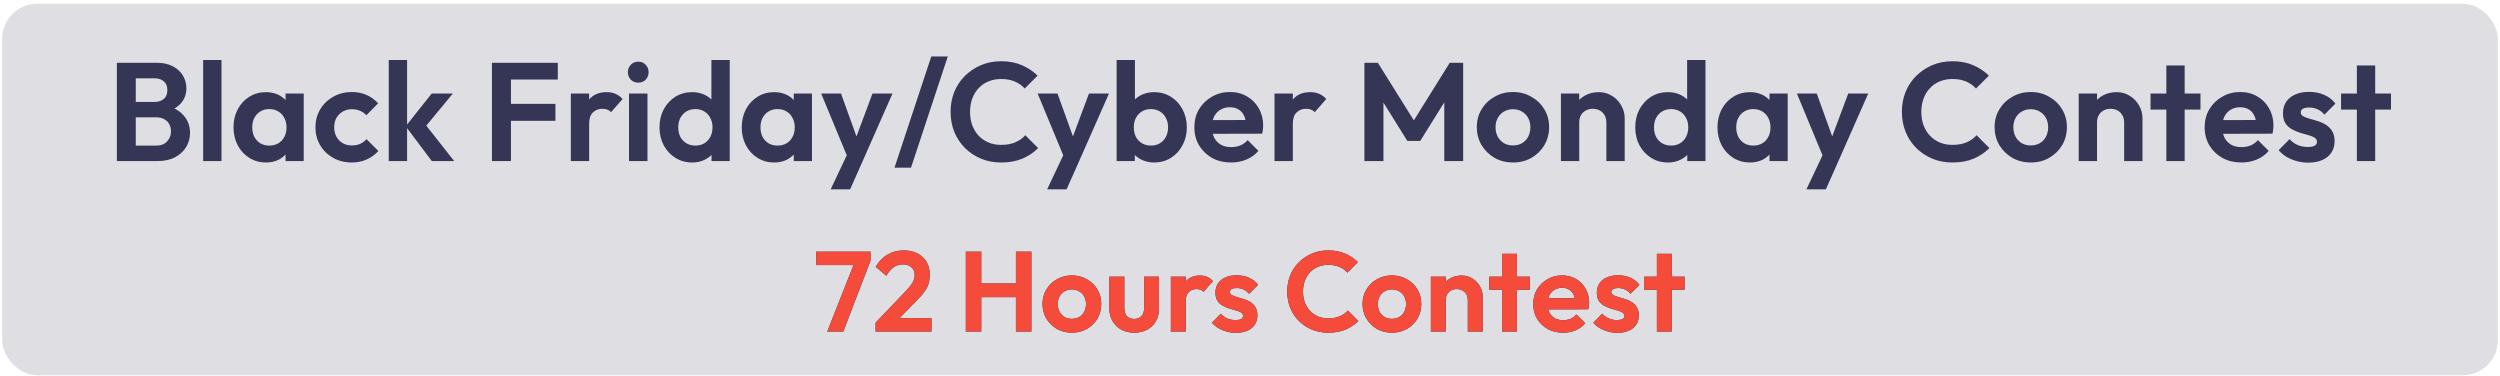
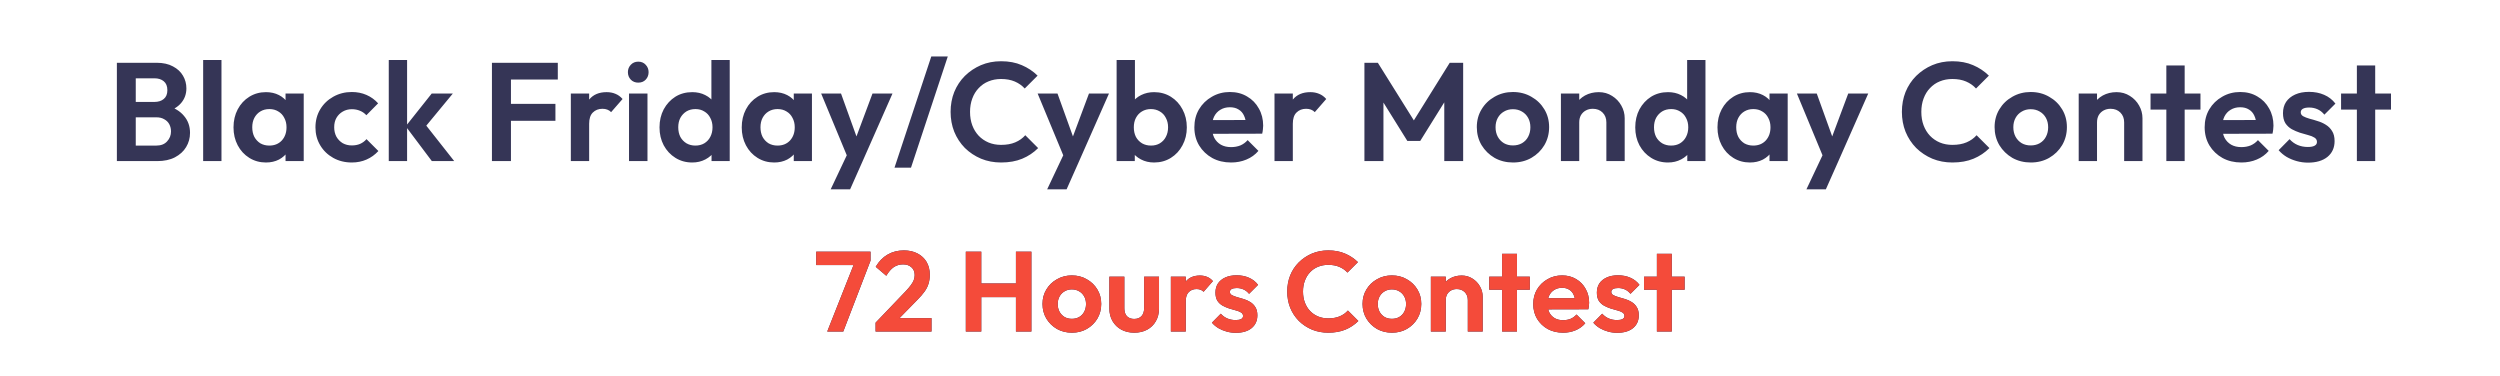
<svg xmlns="http://www.w3.org/2000/svg" width="572" height="86" viewBox="0 0 572 86" fill="none">
-   <rect x="0.5" y="0.859" width="571" height="85" rx="8" fill="#DEDEE3" />
  <path d="M29.942 36.859V33.307H35.797C36.843 33.307 37.654 32.987 38.23 32.347C38.827 31.707 39.126 30.95 39.126 30.075C39.126 29.478 38.998 28.934 38.742 28.443C38.486 27.953 38.102 27.569 37.59 27.291C37.099 26.993 36.502 26.843 35.797 26.843H29.942V23.323H35.318C36.214 23.323 36.928 23.099 37.462 22.651C38.016 22.203 38.294 21.531 38.294 20.635C38.294 19.718 38.016 19.035 37.462 18.587C36.928 18.139 36.214 17.915 35.318 17.915H29.942V14.363H35.83C37.323 14.363 38.571 14.641 39.574 15.195C40.597 15.729 41.365 16.443 41.877 17.339C42.389 18.214 42.645 19.174 42.645 20.219C42.645 21.499 42.251 22.609 41.462 23.547C40.694 24.465 39.563 25.147 38.069 25.595L38.261 24.187C39.925 24.657 41.206 25.435 42.102 26.523C43.019 27.59 43.477 28.881 43.477 30.395C43.477 31.59 43.179 32.678 42.581 33.659C42.005 34.619 41.152 35.398 40.022 35.995C38.912 36.571 37.557 36.859 35.958 36.859H29.942ZM26.741 36.859V14.363H31.061V36.859H26.741ZM46.481 36.859V13.723H50.673V36.859H46.481ZM60.851 37.179C59.443 37.179 58.174 36.827 57.043 36.123C55.913 35.419 55.027 34.459 54.387 33.243C53.747 32.027 53.427 30.662 53.427 29.147C53.427 27.611 53.747 26.235 54.387 25.019C55.027 23.803 55.913 22.843 57.043 22.139C58.174 21.435 59.443 21.083 60.851 21.083C61.961 21.083 62.953 21.307 63.827 21.755C64.702 22.203 65.395 22.833 65.907 23.643C66.441 24.433 66.729 25.329 66.771 26.331V31.899C66.729 32.923 66.441 33.83 65.907 34.619C65.395 35.409 64.702 36.038 63.827 36.507C62.953 36.955 61.961 37.179 60.851 37.179ZM61.619 33.307C62.793 33.307 63.742 32.923 64.467 32.155C65.193 31.366 65.555 30.353 65.555 29.115C65.555 28.305 65.385 27.59 65.043 26.971C64.723 26.331 64.265 25.841 63.667 25.499C63.091 25.137 62.409 24.955 61.619 24.955C60.851 24.955 60.169 25.137 59.571 25.499C58.995 25.841 58.537 26.331 58.195 26.971C57.875 27.59 57.715 28.305 57.715 29.115C57.715 29.947 57.875 30.683 58.195 31.323C58.537 31.942 58.995 32.433 59.571 32.795C60.169 33.137 60.851 33.307 61.619 33.307ZM65.331 36.859V32.699L66.003 28.923L65.331 25.211V21.403H69.491V36.859H65.331ZM80.496 37.179C78.917 37.179 77.498 36.827 76.24 36.123C74.981 35.419 73.989 34.459 73.264 33.243C72.538 32.027 72.176 30.662 72.176 29.147C72.176 27.611 72.538 26.235 73.264 25.019C73.989 23.803 74.981 22.843 76.24 22.139C77.52 21.414 78.938 21.051 80.496 21.051C81.712 21.051 82.832 21.275 83.856 21.723C84.88 22.171 85.765 22.811 86.512 23.643L83.824 26.363C83.418 25.915 82.928 25.574 82.352 25.339C81.797 25.105 81.178 24.987 80.496 24.987C79.728 24.987 79.034 25.169 78.416 25.531C77.818 25.873 77.338 26.353 76.976 26.971C76.634 27.569 76.464 28.283 76.464 29.115C76.464 29.926 76.634 30.651 76.976 31.291C77.338 31.91 77.818 32.401 78.416 32.763C79.034 33.105 79.728 33.275 80.496 33.275C81.2 33.275 81.829 33.158 82.384 32.923C82.96 32.667 83.45 32.305 83.856 31.835L86.576 34.555C85.786 35.409 84.88 36.059 83.856 36.507C82.832 36.955 81.712 37.179 80.496 37.179ZM98.806 36.859L92.822 28.891L98.774 21.403H103.606L96.63 29.851L96.79 27.803L103.926 36.859H98.806ZM88.95 36.859V13.723H93.142V36.859H88.95ZM112.554 36.859V14.363H116.906V36.859H112.554ZM115.754 27.643V23.771H127.082V27.643H115.754ZM115.754 18.203V14.363H127.626V18.203H115.754ZM130.606 36.859V21.403H134.798V36.859H130.606ZM134.798 28.315L133.166 27.227C133.358 25.329 133.913 23.835 134.83 22.747C135.747 21.638 137.07 21.083 138.798 21.083C139.545 21.083 140.217 21.211 140.814 21.467C141.411 21.702 141.955 22.097 142.446 22.651L139.822 25.659C139.587 25.403 139.299 25.211 138.958 25.083C138.638 24.955 138.265 24.891 137.838 24.891C136.942 24.891 136.206 25.179 135.63 25.755C135.075 26.31 134.798 27.163 134.798 28.315ZM143.919 36.859V21.403H148.143V36.859H143.919ZM146.031 18.907C145.348 18.907 144.783 18.683 144.335 18.235C143.887 17.766 143.663 17.19 143.663 16.507C143.663 15.846 143.887 15.281 144.335 14.811C144.783 14.342 145.348 14.107 146.031 14.107C146.735 14.107 147.3 14.342 147.727 14.811C148.175 15.281 148.399 15.846 148.399 16.507C148.399 17.19 148.175 17.766 147.727 18.235C147.3 18.683 146.735 18.907 146.031 18.907ZM158.384 37.179C156.955 37.179 155.675 36.827 154.544 36.123C153.413 35.419 152.517 34.459 151.856 33.243C151.216 32.027 150.896 30.662 150.896 29.147C150.896 27.611 151.216 26.235 151.856 25.019C152.517 23.803 153.403 22.843 154.512 22.139C155.643 21.435 156.933 21.083 158.384 21.083C159.493 21.083 160.485 21.307 161.36 21.755C162.256 22.203 162.971 22.833 163.504 23.643C164.059 24.433 164.357 25.329 164.4 26.331V31.835C164.357 32.838 164.069 33.745 163.536 34.555C163.003 35.366 162.288 36.006 161.392 36.475C160.496 36.945 159.493 37.179 158.384 37.179ZM159.088 33.307C159.877 33.307 160.56 33.137 161.136 32.795C161.733 32.433 162.192 31.942 162.512 31.323C162.853 30.683 163.024 29.947 163.024 29.115C163.024 28.305 162.853 27.59 162.512 26.971C162.192 26.331 161.733 25.841 161.136 25.499C160.56 25.137 159.888 24.955 159.12 24.955C158.331 24.955 157.637 25.137 157.04 25.499C156.464 25.862 156.005 26.353 155.664 26.971C155.344 27.59 155.184 28.305 155.184 29.115C155.184 29.947 155.344 30.683 155.664 31.323C156.005 31.942 156.475 32.433 157.072 32.795C157.669 33.137 158.341 33.307 159.088 33.307ZM166.96 36.859H162.8V32.699L163.472 28.923L162.768 25.211V13.723H166.96V36.859ZM177.133 37.179C175.725 37.179 174.455 36.827 173.325 36.123C172.194 35.419 171.309 34.459 170.669 33.243C170.029 32.027 169.709 30.662 169.709 29.147C169.709 27.611 170.029 26.235 170.669 25.019C171.309 23.803 172.194 22.843 173.325 22.139C174.455 21.435 175.725 21.083 177.133 21.083C178.242 21.083 179.234 21.307 180.109 21.755C180.983 22.203 181.677 22.833 182.189 23.643C182.722 24.433 183.01 25.329 183.053 26.331V31.899C183.01 32.923 182.722 33.83 182.189 34.619C181.677 35.409 180.983 36.038 180.109 36.507C179.234 36.955 178.242 37.179 177.133 37.179ZM177.901 33.307C179.074 33.307 180.023 32.923 180.749 32.155C181.474 31.366 181.837 30.353 181.837 29.115C181.837 28.305 181.666 27.59 181.325 26.971C181.005 26.331 180.546 25.841 179.949 25.499C179.373 25.137 178.69 24.955 177.901 24.955C177.133 24.955 176.45 25.137 175.853 25.499C175.277 25.841 174.818 26.331 174.477 26.971C174.157 27.59 173.997 28.305 173.997 29.115C173.997 29.947 174.157 30.683 174.477 31.323C174.818 31.942 175.277 32.433 175.853 32.795C176.45 33.137 177.133 33.307 177.901 33.307ZM181.613 36.859V32.699L182.285 28.923L181.613 25.211V21.403H185.773V36.859H181.613ZM194.345 36.987L187.881 21.403H192.425L196.713 33.307H195.177L199.625 21.403H204.201L197.321 36.987H194.345ZM190.057 43.323L194.761 33.371L197.321 36.987L194.505 43.323H190.057ZM204.661 38.363L213.077 12.923H216.853L208.437 38.363H204.661ZM229.049 37.179C227.406 37.179 225.881 36.891 224.473 36.315C223.065 35.718 221.827 34.897 220.761 33.851C219.715 32.785 218.905 31.547 218.329 30.139C217.774 28.731 217.497 27.217 217.497 25.595C217.497 23.974 217.774 22.459 218.329 21.051C218.905 19.643 219.715 18.417 220.761 17.371C221.827 16.326 223.054 15.505 224.441 14.907C225.849 14.31 227.385 14.011 229.049 14.011C230.841 14.011 232.419 14.31 233.785 14.907C235.15 15.483 236.355 16.283 237.401 17.307L234.457 20.251C233.838 19.569 233.081 19.035 232.185 18.651C231.289 18.267 230.243 18.075 229.049 18.075C228.003 18.075 227.043 18.257 226.169 18.619C225.315 18.961 224.569 19.473 223.929 20.155C223.289 20.817 222.798 21.617 222.457 22.555C222.115 23.473 221.945 24.486 221.945 25.595C221.945 26.726 222.115 27.75 222.457 28.667C222.798 29.585 223.289 30.385 223.929 31.067C224.569 31.729 225.315 32.241 226.169 32.603C227.043 32.966 228.003 33.147 229.049 33.147C230.307 33.147 231.385 32.955 232.281 32.571C233.198 32.187 233.966 31.643 234.585 30.939L237.529 33.883C236.483 34.929 235.267 35.739 233.881 36.315C232.494 36.891 230.883 37.179 229.049 37.179ZM243.876 36.987L237.412 21.403H241.956L246.244 33.307H244.708L249.156 21.403H253.732L246.852 36.987H243.876ZM239.588 43.323L244.292 33.371L246.852 36.987L244.036 43.323H239.588ZM264.057 37.179C262.948 37.179 261.945 36.945 261.049 36.475C260.153 36.006 259.438 35.366 258.905 34.555C258.372 33.745 258.084 32.838 258.041 31.835V26.331C258.084 25.329 258.372 24.433 258.905 23.643C259.46 22.833 260.185 22.203 261.081 21.755C261.977 21.307 262.969 21.083 264.057 21.083C265.486 21.083 266.766 21.435 267.897 22.139C269.028 22.843 269.913 23.803 270.553 25.019C271.214 26.235 271.545 27.611 271.545 29.147C271.545 30.662 271.214 32.027 270.553 33.243C269.913 34.459 269.028 35.419 267.897 36.123C266.766 36.827 265.486 37.179 264.057 37.179ZM255.481 36.859V13.723H259.673V25.211L258.969 28.923L259.641 32.699V36.859H255.481ZM263.353 33.307C264.121 33.307 264.793 33.137 265.369 32.795C265.966 32.433 266.425 31.942 266.745 31.323C267.086 30.683 267.257 29.947 267.257 29.115C267.257 28.305 267.086 27.59 266.745 26.971C266.425 26.331 265.966 25.841 265.369 25.499C264.772 25.137 264.089 24.955 263.321 24.955C262.553 24.955 261.87 25.137 261.273 25.499C260.697 25.841 260.238 26.331 259.897 26.971C259.577 27.59 259.417 28.305 259.417 29.115C259.417 29.947 259.577 30.683 259.897 31.323C260.238 31.942 260.708 32.433 261.305 32.795C261.902 33.137 262.585 33.307 263.353 33.307ZM281.686 37.179C280.064 37.179 278.624 36.838 277.366 36.155C276.107 35.451 275.104 34.491 274.358 33.275C273.632 32.059 273.27 30.673 273.27 29.115C273.27 27.579 273.622 26.214 274.326 25.019C275.051 23.803 276.032 22.843 277.27 22.139C278.507 21.414 279.883 21.051 281.398 21.051C282.891 21.051 284.203 21.393 285.334 22.075C286.486 22.737 287.382 23.654 288.022 24.827C288.683 25.979 289.014 27.291 289.014 28.763C289.014 29.041 288.992 29.329 288.95 29.627C288.928 29.905 288.875 30.225 288.79 30.587L275.798 30.619V27.483L286.838 27.451L285.142 28.763C285.099 27.846 284.928 27.078 284.63 26.459C284.352 25.841 283.936 25.371 283.382 25.051C282.848 24.71 282.187 24.539 281.398 24.539C280.566 24.539 279.84 24.731 279.222 25.115C278.603 25.478 278.123 26.001 277.782 26.683C277.462 27.345 277.302 28.134 277.302 29.051C277.302 29.99 277.472 30.811 277.814 31.515C278.176 32.198 278.688 32.731 279.35 33.115C280.011 33.478 280.779 33.659 281.654 33.659C282.443 33.659 283.158 33.531 283.798 33.275C284.438 32.998 284.992 32.593 285.462 32.059L287.926 34.523C287.179 35.398 286.262 36.059 285.174 36.507C284.107 36.955 282.944 37.179 281.686 37.179ZM291.606 36.859V21.403H295.798V36.859H291.606ZM295.798 28.315L294.166 27.227C294.358 25.329 294.913 23.835 295.83 22.747C296.747 21.638 298.07 21.083 299.798 21.083C300.545 21.083 301.217 21.211 301.814 21.467C302.411 21.702 302.955 22.097 303.446 22.651L300.822 25.659C300.587 25.403 300.299 25.211 299.958 25.083C299.638 24.955 299.265 24.891 298.838 24.891C297.942 24.891 297.206 25.179 296.63 25.755C296.075 26.31 295.798 27.163 295.798 28.315ZM312.179 36.859V14.363H315.251L324.371 28.955H322.611L331.699 14.363H334.771V36.859H330.451V21.819L331.283 22.075L324.947 32.251H322.003L315.667 22.075L316.531 21.819V36.859H312.179ZM346.183 37.179C344.625 37.179 343.217 36.827 341.959 36.123C340.721 35.398 339.729 34.427 338.983 33.211C338.257 31.974 337.895 30.598 337.895 29.083C337.895 27.569 338.257 26.214 338.983 25.019C339.708 23.803 340.7 22.843 341.959 22.139C343.217 21.414 344.615 21.051 346.151 21.051C347.729 21.051 349.137 21.414 350.375 22.139C351.633 22.843 352.625 23.803 353.351 25.019C354.076 26.214 354.439 27.569 354.439 29.083C354.439 30.598 354.076 31.974 353.351 33.211C352.625 34.427 351.633 35.398 350.375 36.123C349.137 36.827 347.74 37.179 346.183 37.179ZM346.151 33.275C346.94 33.275 347.633 33.105 348.231 32.763C348.849 32.401 349.319 31.91 349.639 31.291C349.98 30.651 350.151 29.926 350.151 29.115C350.151 28.305 349.98 27.59 349.639 26.971C349.297 26.353 348.828 25.873 348.231 25.531C347.633 25.169 346.94 24.987 346.151 24.987C345.383 24.987 344.7 25.169 344.103 25.531C343.505 25.873 343.036 26.353 342.695 26.971C342.353 27.59 342.183 28.305 342.183 29.115C342.183 29.926 342.353 30.651 342.695 31.291C343.036 31.91 343.505 32.401 344.103 32.763C344.7 33.105 345.383 33.275 346.151 33.275ZM367.537 36.859V27.995C367.537 27.078 367.249 26.331 366.673 25.755C366.097 25.179 365.351 24.891 364.433 24.891C363.836 24.891 363.303 25.019 362.833 25.275C362.364 25.531 361.991 25.894 361.713 26.363C361.457 26.833 361.329 27.377 361.329 27.995L359.697 27.163C359.697 25.947 359.953 24.891 360.465 23.995C360.999 23.078 361.724 22.363 362.641 21.851C363.58 21.339 364.636 21.083 365.809 21.083C366.94 21.083 367.953 21.371 368.849 21.947C369.745 22.502 370.449 23.238 370.961 24.155C371.473 25.051 371.729 26.022 371.729 27.067V36.859H367.537ZM357.137 36.859V21.403H361.329V36.859H357.137ZM381.634 37.179C380.205 37.179 378.925 36.827 377.794 36.123C376.663 35.419 375.767 34.459 375.106 33.243C374.466 32.027 374.146 30.662 374.146 29.147C374.146 27.611 374.466 26.235 375.106 25.019C375.767 23.803 376.653 22.843 377.762 22.139C378.893 21.435 380.183 21.083 381.634 21.083C382.743 21.083 383.735 21.307 384.61 21.755C385.506 22.203 386.221 22.833 386.754 23.643C387.309 24.433 387.607 25.329 387.65 26.331V31.835C387.607 32.838 387.319 33.745 386.786 34.555C386.253 35.366 385.538 36.006 384.642 36.475C383.746 36.945 382.743 37.179 381.634 37.179ZM382.338 33.307C383.127 33.307 383.81 33.137 384.386 32.795C384.983 32.433 385.442 31.942 385.762 31.323C386.103 30.683 386.274 29.947 386.274 29.115C386.274 28.305 386.103 27.59 385.762 26.971C385.442 26.331 384.983 25.841 384.386 25.499C383.81 25.137 383.138 24.955 382.37 24.955C381.581 24.955 380.887 25.137 380.29 25.499C379.714 25.862 379.255 26.353 378.914 26.971C378.594 27.59 378.434 28.305 378.434 29.115C378.434 29.947 378.594 30.683 378.914 31.323C379.255 31.942 379.725 32.433 380.322 32.795C380.919 33.137 381.591 33.307 382.338 33.307ZM390.21 36.859H386.05V32.699L386.722 28.923L386.018 25.211V13.723H390.21V36.859ZM400.383 37.179C398.975 37.179 397.705 36.827 396.575 36.123C395.444 35.419 394.559 34.459 393.919 33.243C393.279 32.027 392.959 30.662 392.959 29.147C392.959 27.611 393.279 26.235 393.919 25.019C394.559 23.803 395.444 22.843 396.575 22.139C397.705 21.435 398.975 21.083 400.383 21.083C401.492 21.083 402.484 21.307 403.359 21.755C404.233 22.203 404.927 22.833 405.439 23.643C405.972 24.433 406.26 25.329 406.303 26.331V31.899C406.26 32.923 405.972 33.83 405.439 34.619C404.927 35.409 404.233 36.038 403.359 36.507C402.484 36.955 401.492 37.179 400.383 37.179ZM401.151 33.307C402.324 33.307 403.273 32.923 403.999 32.155C404.724 31.366 405.087 30.353 405.087 29.115C405.087 28.305 404.916 27.59 404.575 26.971C404.255 26.331 403.796 25.841 403.199 25.499C402.623 25.137 401.94 24.955 401.151 24.955C400.383 24.955 399.7 25.137 399.103 25.499C398.527 25.841 398.068 26.331 397.727 26.971C397.407 27.59 397.247 28.305 397.247 29.115C397.247 29.947 397.407 30.683 397.727 31.323C398.068 31.942 398.527 32.433 399.103 32.795C399.7 33.137 400.383 33.307 401.151 33.307ZM404.863 36.859V32.699L405.535 28.923L404.863 25.211V21.403H409.023V36.859H404.863ZM417.595 36.987L411.131 21.403H415.675L419.963 33.307H418.427L422.875 21.403H427.451L420.571 36.987H417.595ZM413.307 43.323L418.011 33.371L420.571 36.987L417.755 43.323H413.307ZM446.705 37.179C445.062 37.179 443.537 36.891 442.129 36.315C440.721 35.718 439.483 34.897 438.417 33.851C437.371 32.785 436.561 31.547 435.985 30.139C435.43 28.731 435.153 27.217 435.153 25.595C435.153 23.974 435.43 22.459 435.985 21.051C436.561 19.643 437.371 18.417 438.417 17.371C439.483 16.326 440.71 15.505 442.097 14.907C443.505 14.31 445.041 14.011 446.705 14.011C448.497 14.011 450.075 14.31 451.441 14.907C452.806 15.483 454.011 16.283 455.057 17.307L452.113 20.251C451.494 19.569 450.737 19.035 449.841 18.651C448.945 18.267 447.899 18.075 446.705 18.075C445.659 18.075 444.699 18.257 443.825 18.619C442.971 18.961 442.225 19.473 441.585 20.155C440.945 20.817 440.454 21.617 440.113 22.555C439.771 23.473 439.601 24.486 439.601 25.595C439.601 26.726 439.771 27.75 440.113 28.667C440.454 29.585 440.945 30.385 441.585 31.067C442.225 31.729 442.971 32.241 443.825 32.603C444.699 32.966 445.659 33.147 446.705 33.147C447.963 33.147 449.041 32.955 449.937 32.571C450.854 32.187 451.622 31.643 452.241 30.939L455.185 33.883C454.139 34.929 452.923 35.739 451.537 36.315C450.15 36.891 448.539 37.179 446.705 37.179ZM464.651 37.179C463.094 37.179 461.686 36.827 460.427 36.123C459.19 35.398 458.198 34.427 457.451 33.211C456.726 31.974 456.363 30.598 456.363 29.083C456.363 27.569 456.726 26.214 457.451 25.019C458.177 23.803 459.169 22.843 460.427 22.139C461.686 21.414 463.083 21.051 464.619 21.051C466.198 21.051 467.606 21.414 468.843 22.139C470.102 22.843 471.094 23.803 471.819 25.019C472.545 26.214 472.907 27.569 472.907 29.083C472.907 30.598 472.545 31.974 471.819 33.211C471.094 34.427 470.102 35.398 468.843 36.123C467.606 36.827 466.209 37.179 464.651 37.179ZM464.619 33.275C465.409 33.275 466.102 33.105 466.699 32.763C467.318 32.401 467.787 31.91 468.107 31.291C468.449 30.651 468.619 29.926 468.619 29.115C468.619 28.305 468.449 27.59 468.107 26.971C467.766 26.353 467.297 25.873 466.699 25.531C466.102 25.169 465.409 24.987 464.619 24.987C463.851 24.987 463.169 25.169 462.571 25.531C461.974 25.873 461.505 26.353 461.163 26.971C460.822 27.59 460.651 28.305 460.651 29.115C460.651 29.926 460.822 30.651 461.163 31.291C461.505 31.91 461.974 32.401 462.571 32.763C463.169 33.105 463.851 33.275 464.619 33.275ZM486.006 36.859V27.995C486.006 27.078 485.718 26.331 485.142 25.755C484.566 25.179 483.819 24.891 482.902 24.891C482.305 24.891 481.771 25.019 481.302 25.275C480.833 25.531 480.459 25.894 480.182 26.363C479.926 26.833 479.798 27.377 479.798 27.995L478.166 27.163C478.166 25.947 478.422 24.891 478.934 23.995C479.467 23.078 480.193 22.363 481.11 21.851C482.049 21.339 483.105 21.083 484.278 21.083C485.409 21.083 486.422 21.371 487.318 21.947C488.214 22.502 488.918 23.238 489.43 24.155C489.942 25.051 490.198 26.022 490.198 27.067V36.859H486.006ZM475.606 36.859V21.403H479.798V36.859H475.606ZM495.659 36.859V14.971H499.851V36.859H495.659ZM492.043 25.083V21.403H503.467V25.083H492.043ZM512.842 37.179C511.22 37.179 509.78 36.838 508.522 36.155C507.263 35.451 506.26 34.491 505.514 33.275C504.788 32.059 504.426 30.673 504.426 29.115C504.426 27.579 504.778 26.214 505.482 25.019C506.207 23.803 507.188 22.843 508.426 22.139C509.663 21.414 511.039 21.051 512.554 21.051C514.047 21.051 515.359 21.393 516.49 22.075C517.642 22.737 518.538 23.654 519.178 24.827C519.839 25.979 520.17 27.291 520.17 28.763C520.17 29.041 520.148 29.329 520.106 29.627C520.084 29.905 520.031 30.225 519.946 30.587L506.954 30.619V27.483L517.994 27.451L516.298 28.763C516.255 27.846 516.084 27.078 515.786 26.459C515.508 25.841 515.092 25.371 514.538 25.051C514.004 24.71 513.343 24.539 512.554 24.539C511.722 24.539 510.996 24.731 510.378 25.115C509.759 25.478 509.279 26.001 508.938 26.683C508.618 27.345 508.458 28.134 508.458 29.051C508.458 29.99 508.628 30.811 508.97 31.515C509.332 32.198 509.844 32.731 510.506 33.115C511.167 33.478 511.935 33.659 512.81 33.659C513.599 33.659 514.314 33.531 514.954 33.275C515.594 32.998 516.148 32.593 516.618 32.059L519.082 34.523C518.335 35.398 517.418 36.059 516.33 36.507C515.263 36.955 514.1 37.179 512.842 37.179ZM528.074 37.211C527.2 37.211 526.336 37.094 525.482 36.859C524.65 36.625 523.882 36.305 523.178 35.899C522.474 35.473 521.866 34.961 521.354 34.363L523.85 31.835C524.384 32.433 525.002 32.881 525.706 33.179C526.41 33.478 527.189 33.627 528.042 33.627C528.725 33.627 529.237 33.531 529.578 33.339C529.941 33.147 530.122 32.859 530.122 32.475C530.122 32.049 529.93 31.718 529.546 31.483C529.184 31.249 528.704 31.057 528.106 30.907C527.509 30.737 526.88 30.555 526.218 30.363C525.578 30.15 524.96 29.883 524.362 29.563C523.765 29.222 523.274 28.763 522.89 28.187C522.528 27.59 522.346 26.822 522.346 25.883C522.346 24.902 522.581 24.049 523.05 23.323C523.541 22.598 524.234 22.033 525.13 21.627C526.026 21.222 527.082 21.019 528.298 21.019C529.578 21.019 530.73 21.243 531.754 21.691C532.8 22.139 533.664 22.811 534.346 23.707L531.818 26.235C531.349 25.659 530.816 25.243 530.218 24.987C529.642 24.731 529.013 24.603 528.33 24.603C527.712 24.603 527.232 24.699 526.89 24.891C526.57 25.083 526.41 25.35 526.41 25.691C526.41 26.075 526.592 26.374 526.954 26.587C527.338 26.801 527.829 26.993 528.426 27.163C529.024 27.313 529.642 27.494 530.282 27.707C530.944 27.899 531.562 28.177 532.138 28.539C532.736 28.902 533.216 29.382 533.578 29.979C533.962 30.577 534.154 31.345 534.154 32.283C534.154 33.798 533.61 35.003 532.522 35.899C531.434 36.774 529.952 37.211 528.074 37.211ZM539.253 36.859V14.971H543.445V36.859H539.253ZM535.637 25.083V21.403H547.061V25.083H535.637Z" fill="#353556" />
  <path d="M189.271 75.859L195.693 59.635H199.177L192.937 75.859H189.271ZM186.749 60.649V57.581H199.177V59.635L197.851 60.649H186.749ZM200.335 73.831L207.225 66.629C207.711 66.109 208.101 65.65 208.395 65.251C208.707 64.835 208.933 64.445 209.071 64.081C209.21 63.7 209.279 63.319 209.279 62.937C209.279 62.175 209.028 61.577 208.525 61.143C208.04 60.71 207.407 60.493 206.627 60.493C205.83 60.493 205.119 60.701 204.495 61.117C203.889 61.533 203.317 62.192 202.779 63.093L200.361 61.039C201.089 59.809 201.991 58.881 203.065 58.257C204.157 57.616 205.405 57.295 206.809 57.295C208.005 57.295 209.045 57.529 209.929 57.997C210.831 58.465 211.524 59.115 212.009 59.947C212.495 60.779 212.737 61.75 212.737 62.859C212.737 63.605 212.642 64.281 212.451 64.887C212.278 65.494 211.975 66.101 211.541 66.707C211.125 67.297 210.545 67.964 209.799 68.709L204.781 73.831H200.335ZM200.335 75.859V73.831L203.351 72.791H213.127V75.859H200.335ZM220.98 75.859V57.581H224.516V75.859H220.98ZM232.446 75.859V57.581H235.982V75.859H232.446ZM223.216 67.981V64.861H233.434V67.981H223.216ZM245.257 76.119C243.991 76.119 242.847 75.833 241.825 75.261C240.819 74.672 240.013 73.883 239.407 72.895C238.817 71.89 238.523 70.772 238.523 69.541C238.523 68.311 238.817 67.21 239.407 66.239C239.996 65.251 240.802 64.471 241.825 63.899C242.847 63.31 243.983 63.015 245.231 63.015C246.513 63.015 247.657 63.31 248.663 63.899C249.685 64.471 250.491 65.251 251.081 66.239C251.67 67.21 251.965 68.311 251.965 69.541C251.965 70.772 251.67 71.89 251.081 72.895C250.491 73.883 249.685 74.672 248.663 75.261C247.657 75.833 246.522 76.119 245.257 76.119ZM245.231 72.947C245.872 72.947 246.435 72.809 246.921 72.531C247.423 72.237 247.805 71.838 248.065 71.335C248.342 70.815 248.481 70.226 248.481 69.567C248.481 68.909 248.342 68.328 248.065 67.825C247.787 67.323 247.406 66.933 246.921 66.655C246.435 66.361 245.872 66.213 245.231 66.213C244.607 66.213 244.052 66.361 243.567 66.655C243.081 66.933 242.7 67.323 242.423 67.825C242.145 68.328 242.007 68.909 242.007 69.567C242.007 70.226 242.145 70.815 242.423 71.335C242.7 71.838 243.081 72.237 243.567 72.531C244.052 72.809 244.607 72.947 245.231 72.947ZM259.513 76.119C258.404 76.119 257.416 75.885 256.549 75.417C255.7 74.949 255.033 74.299 254.547 73.467C254.062 72.635 253.819 71.673 253.819 70.581V63.301H257.251V70.503C257.251 71.023 257.338 71.474 257.511 71.855C257.685 72.219 257.945 72.497 258.291 72.687C258.638 72.878 259.045 72.973 259.513 72.973C260.224 72.973 260.779 72.757 261.177 72.323C261.576 71.89 261.775 71.283 261.775 70.503V63.301H265.181V70.581C265.181 71.691 264.939 72.661 264.453 73.493C263.985 74.325 263.318 74.975 262.451 75.443C261.602 75.894 260.623 76.119 259.513 76.119ZM267.894 75.859V63.301H271.3V75.859H267.894ZM271.3 68.917L269.974 68.033C270.13 66.491 270.58 65.277 271.326 64.393C272.071 63.492 273.146 63.041 274.55 63.041C275.156 63.041 275.702 63.145 276.188 63.353C276.673 63.544 277.115 63.865 277.514 64.315L275.382 66.759C275.191 66.551 274.957 66.395 274.68 66.291C274.42 66.187 274.116 66.135 273.77 66.135C273.042 66.135 272.444 66.369 271.976 66.837C271.525 67.288 271.3 67.981 271.3 68.917ZM282.747 76.145C282.036 76.145 281.334 76.05 280.641 75.859C279.965 75.669 279.341 75.409 278.769 75.079C278.197 74.733 277.703 74.317 277.287 73.831L279.315 71.777C279.748 72.263 280.251 72.627 280.823 72.869C281.395 73.112 282.028 73.233 282.721 73.233C283.276 73.233 283.692 73.155 283.969 72.999C284.264 72.843 284.411 72.609 284.411 72.297C284.411 71.951 284.255 71.682 283.943 71.491C283.648 71.301 283.258 71.145 282.773 71.023C282.288 70.885 281.776 70.737 281.239 70.581C280.719 70.408 280.216 70.191 279.731 69.931C279.246 69.654 278.847 69.281 278.535 68.813C278.24 68.328 278.093 67.704 278.093 66.941C278.093 66.144 278.284 65.451 278.665 64.861C279.064 64.272 279.627 63.813 280.355 63.483C281.083 63.154 281.941 62.989 282.929 62.989C283.969 62.989 284.905 63.171 285.737 63.535C286.586 63.899 287.288 64.445 287.843 65.173L285.789 67.227C285.408 66.759 284.974 66.421 284.489 66.213C284.021 66.005 283.51 65.901 282.955 65.901C282.452 65.901 282.062 65.979 281.785 66.135C281.525 66.291 281.395 66.508 281.395 66.785C281.395 67.097 281.542 67.34 281.837 67.513C282.149 67.687 282.548 67.843 283.033 67.981C283.518 68.103 284.021 68.25 284.541 68.423C285.078 68.579 285.581 68.805 286.049 69.099C286.534 69.394 286.924 69.784 287.219 70.269C287.531 70.755 287.687 71.379 287.687 72.141C287.687 73.372 287.245 74.351 286.361 75.079C285.477 75.79 284.272 76.145 282.747 76.145ZM303.902 76.119C302.567 76.119 301.328 75.885 300.184 75.417C299.04 74.932 298.034 74.265 297.168 73.415C296.318 72.549 295.66 71.543 295.192 70.399C294.741 69.255 294.516 68.025 294.516 66.707C294.516 65.39 294.741 64.159 295.192 63.015C295.66 61.871 296.318 60.875 297.168 60.025C298.034 59.176 299.031 58.509 300.158 58.023C301.302 57.538 302.55 57.295 303.902 57.295C305.358 57.295 306.64 57.538 307.75 58.023C308.859 58.491 309.838 59.141 310.688 59.973L308.296 62.365C307.793 61.811 307.178 61.377 306.45 61.065C305.722 60.753 304.872 60.597 303.902 60.597C303.052 60.597 302.272 60.745 301.562 61.039C300.868 61.317 300.262 61.733 299.742 62.287C299.222 62.825 298.823 63.475 298.546 64.237C298.268 64.983 298.13 65.806 298.13 66.707C298.13 67.626 298.268 68.458 298.546 69.203C298.823 69.949 299.222 70.599 299.742 71.153C300.262 71.691 300.868 72.107 301.562 72.401C302.272 72.696 303.052 72.843 303.902 72.843C304.924 72.843 305.8 72.687 306.528 72.375C307.273 72.063 307.897 71.621 308.4 71.049L310.792 73.441C309.942 74.291 308.954 74.949 307.828 75.417C306.701 75.885 305.392 76.119 303.902 76.119ZM318.483 76.119C317.218 76.119 316.074 75.833 315.051 75.261C314.046 74.672 313.24 73.883 312.633 72.895C312.044 71.89 311.749 70.772 311.749 69.541C311.749 68.311 312.044 67.21 312.633 66.239C313.223 65.251 314.029 64.471 315.051 63.899C316.074 63.31 317.209 63.015 318.457 63.015C319.74 63.015 320.884 63.31 321.889 63.899C322.912 64.471 323.718 65.251 324.307 66.239C324.897 67.21 325.191 68.311 325.191 69.541C325.191 70.772 324.897 71.89 324.307 72.895C323.718 73.883 322.912 74.672 321.889 75.261C320.884 75.833 319.749 76.119 318.483 76.119ZM318.457 72.947C319.099 72.947 319.662 72.809 320.147 72.531C320.65 72.237 321.031 71.838 321.291 71.335C321.569 70.815 321.707 70.226 321.707 69.567C321.707 68.909 321.569 68.328 321.291 67.825C321.014 67.323 320.633 66.933 320.147 66.655C319.662 66.361 319.099 66.213 318.457 66.213C317.833 66.213 317.279 66.361 316.793 66.655C316.308 66.933 315.927 67.323 315.649 67.825C315.372 68.328 315.233 68.909 315.233 69.567C315.233 70.226 315.372 70.815 315.649 71.335C315.927 71.838 316.308 72.237 316.793 72.531C317.279 72.809 317.833 72.947 318.457 72.947ZM335.834 75.859V68.657C335.834 67.912 335.6 67.305 335.132 66.837C334.664 66.369 334.057 66.135 333.312 66.135C332.827 66.135 332.393 66.239 332.012 66.447C331.631 66.655 331.327 66.95 331.102 67.331C330.894 67.713 330.79 68.155 330.79 68.657L329.464 67.981C329.464 66.993 329.672 66.135 330.088 65.407C330.521 64.662 331.111 64.081 331.856 63.665C332.619 63.249 333.477 63.041 334.43 63.041C335.349 63.041 336.172 63.275 336.9 63.743C337.628 64.194 338.2 64.792 338.616 65.537C339.032 66.265 339.24 67.054 339.24 67.903V75.859H335.834ZM327.384 75.859V63.301H330.79V75.859H327.384ZM343.677 75.859V58.075H347.083V75.859H343.677ZM340.739 66.291V63.301H350.021V66.291H340.739ZM357.638 76.119C356.321 76.119 355.151 75.842 354.128 75.287C353.105 74.715 352.291 73.935 351.684 72.947C351.095 71.959 350.8 70.833 350.8 69.567C350.8 68.319 351.086 67.21 351.658 66.239C352.247 65.251 353.045 64.471 354.05 63.899C355.055 63.31 356.173 63.015 357.404 63.015C358.617 63.015 359.683 63.293 360.602 63.847C361.538 64.385 362.266 65.13 362.786 66.083C363.323 67.019 363.592 68.085 363.592 69.281C363.592 69.507 363.575 69.741 363.54 69.983C363.523 70.209 363.479 70.469 363.41 70.763L352.854 70.789V68.241L361.824 68.215L360.446 69.281C360.411 68.536 360.273 67.912 360.03 67.409C359.805 66.907 359.467 66.525 359.016 66.265C358.583 65.988 358.045 65.849 357.404 65.849C356.728 65.849 356.139 66.005 355.636 66.317C355.133 66.612 354.743 67.037 354.466 67.591C354.206 68.129 354.076 68.77 354.076 69.515C354.076 70.278 354.215 70.945 354.492 71.517C354.787 72.072 355.203 72.505 355.74 72.817C356.277 73.112 356.901 73.259 357.612 73.259C358.253 73.259 358.834 73.155 359.354 72.947C359.874 72.722 360.325 72.393 360.706 71.959L362.708 73.961C362.101 74.672 361.356 75.209 360.472 75.573C359.605 75.937 358.661 76.119 357.638 76.119ZM370.014 76.145C369.304 76.145 368.602 76.05 367.908 75.859C367.232 75.669 366.608 75.409 366.036 75.079C365.464 74.733 364.97 74.317 364.554 73.831L366.582 71.777C367.016 72.263 367.518 72.627 368.09 72.869C368.662 73.112 369.295 73.233 369.988 73.233C370.543 73.233 370.959 73.155 371.236 72.999C371.531 72.843 371.678 72.609 371.678 72.297C371.678 71.951 371.522 71.682 371.21 71.491C370.916 71.301 370.526 71.145 370.04 71.023C369.555 70.885 369.044 70.737 368.506 70.581C367.986 70.408 367.484 70.191 366.998 69.931C366.513 69.654 366.114 69.281 365.802 68.813C365.508 68.328 365.36 67.704 365.36 66.941C365.36 66.144 365.551 65.451 365.932 64.861C366.331 64.272 366.894 63.813 367.622 63.483C368.35 63.154 369.208 62.989 370.196 62.989C371.236 62.989 372.172 63.171 373.004 63.535C373.854 63.899 374.556 64.445 375.11 65.173L373.056 67.227C372.675 66.759 372.242 66.421 371.756 66.213C371.288 66.005 370.777 65.901 370.222 65.901C369.72 65.901 369.33 65.979 369.052 66.135C368.792 66.291 368.662 66.508 368.662 66.785C368.662 67.097 368.81 67.34 369.104 67.513C369.416 67.687 369.815 67.843 370.3 67.981C370.786 68.103 371.288 68.25 371.808 68.423C372.346 68.579 372.848 68.805 373.316 69.099C373.802 69.394 374.192 69.784 374.486 70.269C374.798 70.755 374.954 71.379 374.954 72.141C374.954 73.372 374.512 74.351 373.628 75.079C372.744 75.79 371.54 76.145 370.014 76.145ZM379.097 75.859V58.075H382.503V75.859H379.097ZM376.159 66.291V63.301H385.441V66.291H376.159Z" fill="#1F2B57" />
  <path d="M189.271 75.859L195.693 59.635H199.177L192.937 75.859H189.271ZM186.749 60.649V57.581H199.177V59.635L197.851 60.649H186.749ZM200.335 73.831L207.225 66.629C207.711 66.109 208.101 65.65 208.395 65.251C208.707 64.835 208.933 64.445 209.071 64.081C209.21 63.7 209.279 63.319 209.279 62.937C209.279 62.175 209.028 61.577 208.525 61.143C208.04 60.71 207.407 60.493 206.627 60.493C205.83 60.493 205.119 60.701 204.495 61.117C203.889 61.533 203.317 62.192 202.779 63.093L200.361 61.039C201.089 59.809 201.991 58.881 203.065 58.257C204.157 57.616 205.405 57.295 206.809 57.295C208.005 57.295 209.045 57.529 209.929 57.997C210.831 58.465 211.524 59.115 212.009 59.947C212.495 60.779 212.737 61.75 212.737 62.859C212.737 63.605 212.642 64.281 212.451 64.887C212.278 65.494 211.975 66.101 211.541 66.707C211.125 67.297 210.545 67.964 209.799 68.709L204.781 73.831H200.335ZM200.335 75.859V73.831L203.351 72.791H213.127V75.859H200.335ZM220.98 75.859V57.581H224.516V75.859H220.98ZM232.446 75.859V57.581H235.982V75.859H232.446ZM223.216 67.981V64.861H233.434V67.981H223.216ZM245.257 76.119C243.991 76.119 242.847 75.833 241.825 75.261C240.819 74.672 240.013 73.883 239.407 72.895C238.817 71.89 238.523 70.772 238.523 69.541C238.523 68.311 238.817 67.21 239.407 66.239C239.996 65.251 240.802 64.471 241.825 63.899C242.847 63.31 243.983 63.015 245.231 63.015C246.513 63.015 247.657 63.31 248.663 63.899C249.685 64.471 250.491 65.251 251.081 66.239C251.67 67.21 251.965 68.311 251.965 69.541C251.965 70.772 251.67 71.89 251.081 72.895C250.491 73.883 249.685 74.672 248.663 75.261C247.657 75.833 246.522 76.119 245.257 76.119ZM245.231 72.947C245.872 72.947 246.435 72.809 246.921 72.531C247.423 72.237 247.805 71.838 248.065 71.335C248.342 70.815 248.481 70.226 248.481 69.567C248.481 68.909 248.342 68.328 248.065 67.825C247.787 67.323 247.406 66.933 246.921 66.655C246.435 66.361 245.872 66.213 245.231 66.213C244.607 66.213 244.052 66.361 243.567 66.655C243.081 66.933 242.7 67.323 242.423 67.825C242.145 68.328 242.007 68.909 242.007 69.567C242.007 70.226 242.145 70.815 242.423 71.335C242.7 71.838 243.081 72.237 243.567 72.531C244.052 72.809 244.607 72.947 245.231 72.947ZM259.513 76.119C258.404 76.119 257.416 75.885 256.549 75.417C255.7 74.949 255.033 74.299 254.547 73.467C254.062 72.635 253.819 71.673 253.819 70.581V63.301H257.251V70.503C257.251 71.023 257.338 71.474 257.511 71.855C257.685 72.219 257.945 72.497 258.291 72.687C258.638 72.878 259.045 72.973 259.513 72.973C260.224 72.973 260.779 72.757 261.177 72.323C261.576 71.89 261.775 71.283 261.775 70.503V63.301H265.181V70.581C265.181 71.691 264.939 72.661 264.453 73.493C263.985 74.325 263.318 74.975 262.451 75.443C261.602 75.894 260.623 76.119 259.513 76.119ZM267.894 75.859V63.301H271.3V75.859H267.894ZM271.3 68.917L269.974 68.033C270.13 66.491 270.58 65.277 271.326 64.393C272.071 63.492 273.146 63.041 274.55 63.041C275.156 63.041 275.702 63.145 276.188 63.353C276.673 63.544 277.115 63.865 277.514 64.315L275.382 66.759C275.191 66.551 274.957 66.395 274.68 66.291C274.42 66.187 274.116 66.135 273.77 66.135C273.042 66.135 272.444 66.369 271.976 66.837C271.525 67.288 271.3 67.981 271.3 68.917ZM282.747 76.145C282.036 76.145 281.334 76.05 280.641 75.859C279.965 75.669 279.341 75.409 278.769 75.079C278.197 74.733 277.703 74.317 277.287 73.831L279.315 71.777C279.748 72.263 280.251 72.627 280.823 72.869C281.395 73.112 282.028 73.233 282.721 73.233C283.276 73.233 283.692 73.155 283.969 72.999C284.264 72.843 284.411 72.609 284.411 72.297C284.411 71.951 284.255 71.682 283.943 71.491C283.648 71.301 283.258 71.145 282.773 71.023C282.288 70.885 281.776 70.737 281.239 70.581C280.719 70.408 280.216 70.191 279.731 69.931C279.246 69.654 278.847 69.281 278.535 68.813C278.24 68.328 278.093 67.704 278.093 66.941C278.093 66.144 278.284 65.451 278.665 64.861C279.064 64.272 279.627 63.813 280.355 63.483C281.083 63.154 281.941 62.989 282.929 62.989C283.969 62.989 284.905 63.171 285.737 63.535C286.586 63.899 287.288 64.445 287.843 65.173L285.789 67.227C285.408 66.759 284.974 66.421 284.489 66.213C284.021 66.005 283.51 65.901 282.955 65.901C282.452 65.901 282.062 65.979 281.785 66.135C281.525 66.291 281.395 66.508 281.395 66.785C281.395 67.097 281.542 67.34 281.837 67.513C282.149 67.687 282.548 67.843 283.033 67.981C283.518 68.103 284.021 68.25 284.541 68.423C285.078 68.579 285.581 68.805 286.049 69.099C286.534 69.394 286.924 69.784 287.219 70.269C287.531 70.755 287.687 71.379 287.687 72.141C287.687 73.372 287.245 74.351 286.361 75.079C285.477 75.79 284.272 76.145 282.747 76.145ZM303.902 76.119C302.567 76.119 301.328 75.885 300.184 75.417C299.04 74.932 298.034 74.265 297.168 73.415C296.318 72.549 295.66 71.543 295.192 70.399C294.741 69.255 294.516 68.025 294.516 66.707C294.516 65.39 294.741 64.159 295.192 63.015C295.66 61.871 296.318 60.875 297.168 60.025C298.034 59.176 299.031 58.509 300.158 58.023C301.302 57.538 302.55 57.295 303.902 57.295C305.358 57.295 306.64 57.538 307.75 58.023C308.859 58.491 309.838 59.141 310.688 59.973L308.296 62.365C307.793 61.811 307.178 61.377 306.45 61.065C305.722 60.753 304.872 60.597 303.902 60.597C303.052 60.597 302.272 60.745 301.562 61.039C300.868 61.317 300.262 61.733 299.742 62.287C299.222 62.825 298.823 63.475 298.546 64.237C298.268 64.983 298.13 65.806 298.13 66.707C298.13 67.626 298.268 68.458 298.546 69.203C298.823 69.949 299.222 70.599 299.742 71.153C300.262 71.691 300.868 72.107 301.562 72.401C302.272 72.696 303.052 72.843 303.902 72.843C304.924 72.843 305.8 72.687 306.528 72.375C307.273 72.063 307.897 71.621 308.4 71.049L310.792 73.441C309.942 74.291 308.954 74.949 307.828 75.417C306.701 75.885 305.392 76.119 303.902 76.119ZM318.483 76.119C317.218 76.119 316.074 75.833 315.051 75.261C314.046 74.672 313.24 73.883 312.633 72.895C312.044 71.89 311.749 70.772 311.749 69.541C311.749 68.311 312.044 67.21 312.633 66.239C313.223 65.251 314.029 64.471 315.051 63.899C316.074 63.31 317.209 63.015 318.457 63.015C319.74 63.015 320.884 63.31 321.889 63.899C322.912 64.471 323.718 65.251 324.307 66.239C324.897 67.21 325.191 68.311 325.191 69.541C325.191 70.772 324.897 71.89 324.307 72.895C323.718 73.883 322.912 74.672 321.889 75.261C320.884 75.833 319.749 76.119 318.483 76.119ZM318.457 72.947C319.099 72.947 319.662 72.809 320.147 72.531C320.65 72.237 321.031 71.838 321.291 71.335C321.569 70.815 321.707 70.226 321.707 69.567C321.707 68.909 321.569 68.328 321.291 67.825C321.014 67.323 320.633 66.933 320.147 66.655C319.662 66.361 319.099 66.213 318.457 66.213C317.833 66.213 317.279 66.361 316.793 66.655C316.308 66.933 315.927 67.323 315.649 67.825C315.372 68.328 315.233 68.909 315.233 69.567C315.233 70.226 315.372 70.815 315.649 71.335C315.927 71.838 316.308 72.237 316.793 72.531C317.279 72.809 317.833 72.947 318.457 72.947ZM335.834 75.859V68.657C335.834 67.912 335.6 67.305 335.132 66.837C334.664 66.369 334.057 66.135 333.312 66.135C332.827 66.135 332.393 66.239 332.012 66.447C331.631 66.655 331.327 66.95 331.102 67.331C330.894 67.713 330.79 68.155 330.79 68.657L329.464 67.981C329.464 66.993 329.672 66.135 330.088 65.407C330.521 64.662 331.111 64.081 331.856 63.665C332.619 63.249 333.477 63.041 334.43 63.041C335.349 63.041 336.172 63.275 336.9 63.743C337.628 64.194 338.2 64.792 338.616 65.537C339.032 66.265 339.24 67.054 339.24 67.903V75.859H335.834ZM327.384 75.859V63.301H330.79V75.859H327.384ZM343.677 75.859V58.075H347.083V75.859H343.677ZM340.739 66.291V63.301H350.021V66.291H340.739ZM357.638 76.119C356.321 76.119 355.151 75.842 354.128 75.287C353.105 74.715 352.291 73.935 351.684 72.947C351.095 71.959 350.8 70.833 350.8 69.567C350.8 68.319 351.086 67.21 351.658 66.239C352.247 65.251 353.045 64.471 354.05 63.899C355.055 63.31 356.173 63.015 357.404 63.015C358.617 63.015 359.683 63.293 360.602 63.847C361.538 64.385 362.266 65.13 362.786 66.083C363.323 67.019 363.592 68.085 363.592 69.281C363.592 69.507 363.575 69.741 363.54 69.983C363.523 70.209 363.479 70.469 363.41 70.763L352.854 70.789V68.241L361.824 68.215L360.446 69.281C360.411 68.536 360.273 67.912 360.03 67.409C359.805 66.907 359.467 66.525 359.016 66.265C358.583 65.988 358.045 65.849 357.404 65.849C356.728 65.849 356.139 66.005 355.636 66.317C355.133 66.612 354.743 67.037 354.466 67.591C354.206 68.129 354.076 68.77 354.076 69.515C354.076 70.278 354.215 70.945 354.492 71.517C354.787 72.072 355.203 72.505 355.74 72.817C356.277 73.112 356.901 73.259 357.612 73.259C358.253 73.259 358.834 73.155 359.354 72.947C359.874 72.722 360.325 72.393 360.706 71.959L362.708 73.961C362.101 74.672 361.356 75.209 360.472 75.573C359.605 75.937 358.661 76.119 357.638 76.119ZM370.014 76.145C369.304 76.145 368.602 76.05 367.908 75.859C367.232 75.669 366.608 75.409 366.036 75.079C365.464 74.733 364.97 74.317 364.554 73.831L366.582 71.777C367.016 72.263 367.518 72.627 368.09 72.869C368.662 73.112 369.295 73.233 369.988 73.233C370.543 73.233 370.959 73.155 371.236 72.999C371.531 72.843 371.678 72.609 371.678 72.297C371.678 71.951 371.522 71.682 371.21 71.491C370.916 71.301 370.526 71.145 370.04 71.023C369.555 70.885 369.044 70.737 368.506 70.581C367.986 70.408 367.484 70.191 366.998 69.931C366.513 69.654 366.114 69.281 365.802 68.813C365.508 68.328 365.36 67.704 365.36 66.941C365.36 66.144 365.551 65.451 365.932 64.861C366.331 64.272 366.894 63.813 367.622 63.483C368.35 63.154 369.208 62.989 370.196 62.989C371.236 62.989 372.172 63.171 373.004 63.535C373.854 63.899 374.556 64.445 375.11 65.173L373.056 67.227C372.675 66.759 372.242 66.421 371.756 66.213C371.288 66.005 370.777 65.901 370.222 65.901C369.72 65.901 369.33 65.979 369.052 66.135C368.792 66.291 368.662 66.508 368.662 66.785C368.662 67.097 368.81 67.34 369.104 67.513C369.416 67.687 369.815 67.843 370.3 67.981C370.786 68.103 371.288 68.25 371.808 68.423C372.346 68.579 372.848 68.805 373.316 69.099C373.802 69.394 374.192 69.784 374.486 70.269C374.798 70.755 374.954 71.379 374.954 72.141C374.954 73.372 374.512 74.351 373.628 75.079C372.744 75.79 371.54 76.145 370.014 76.145ZM379.097 75.859V58.075H382.503V75.859H379.097ZM376.159 66.291V63.301H385.441V66.291H376.159Z" fill="#F44B3A" />
</svg>